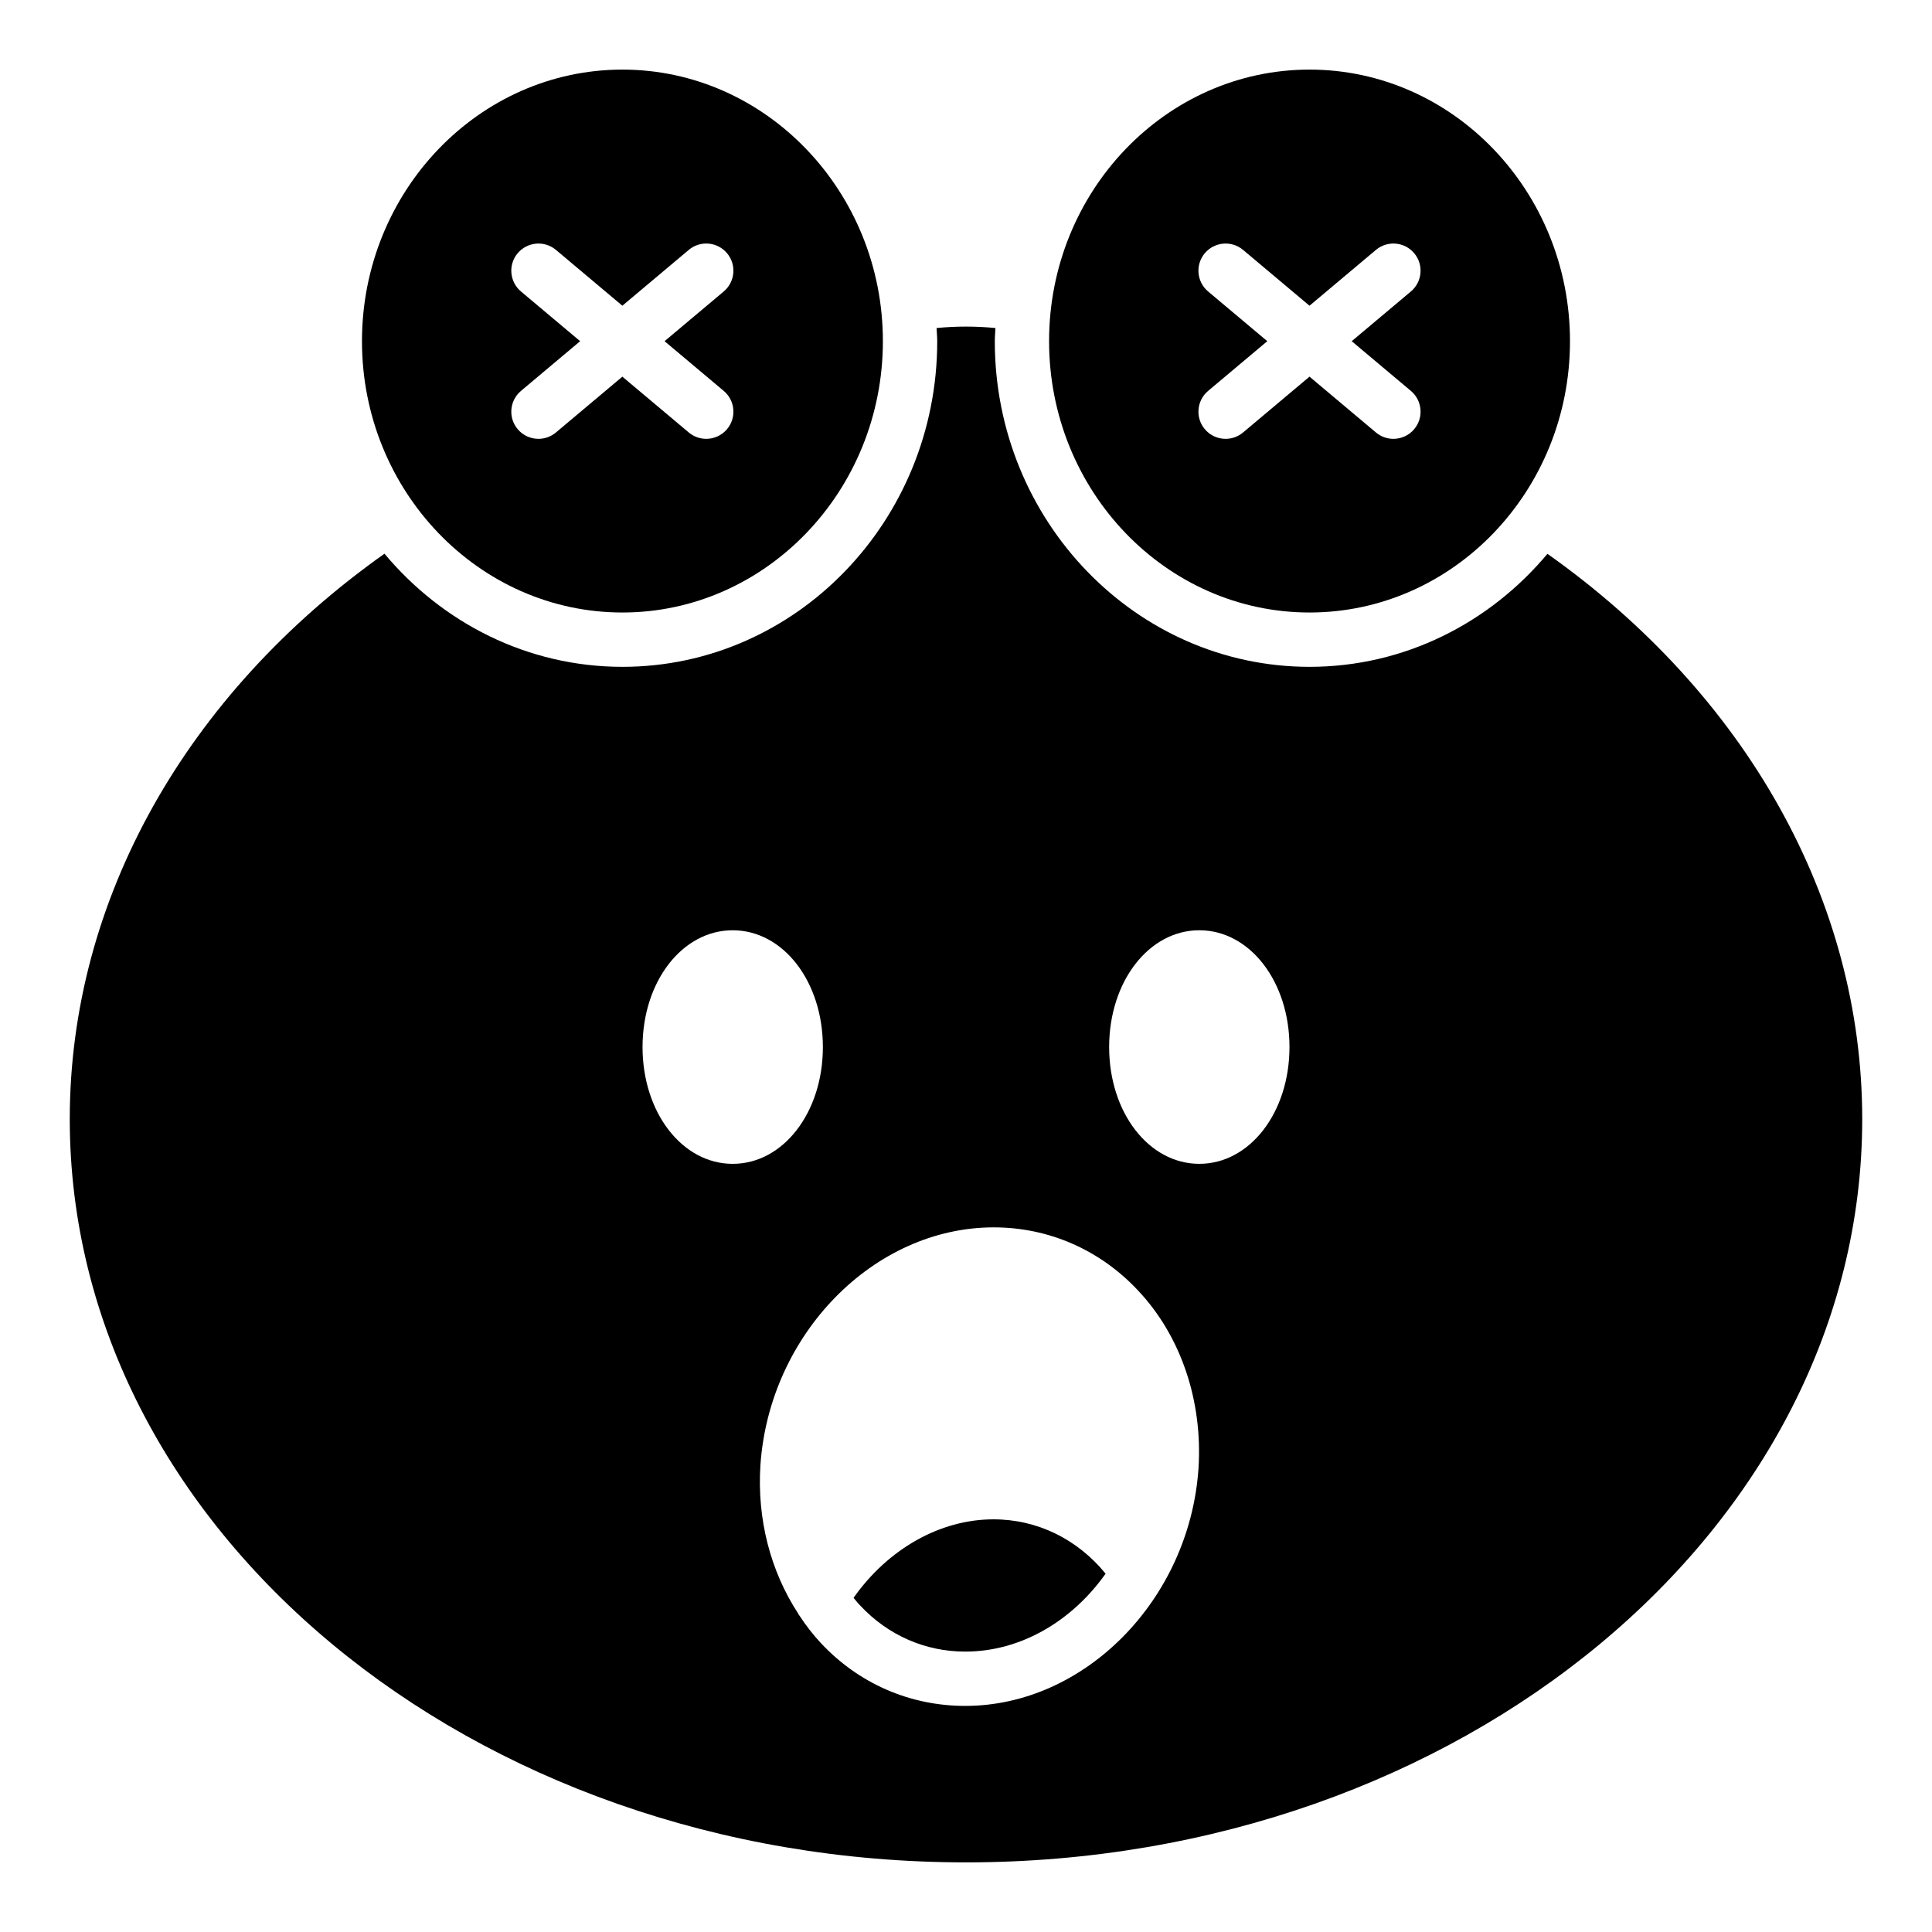
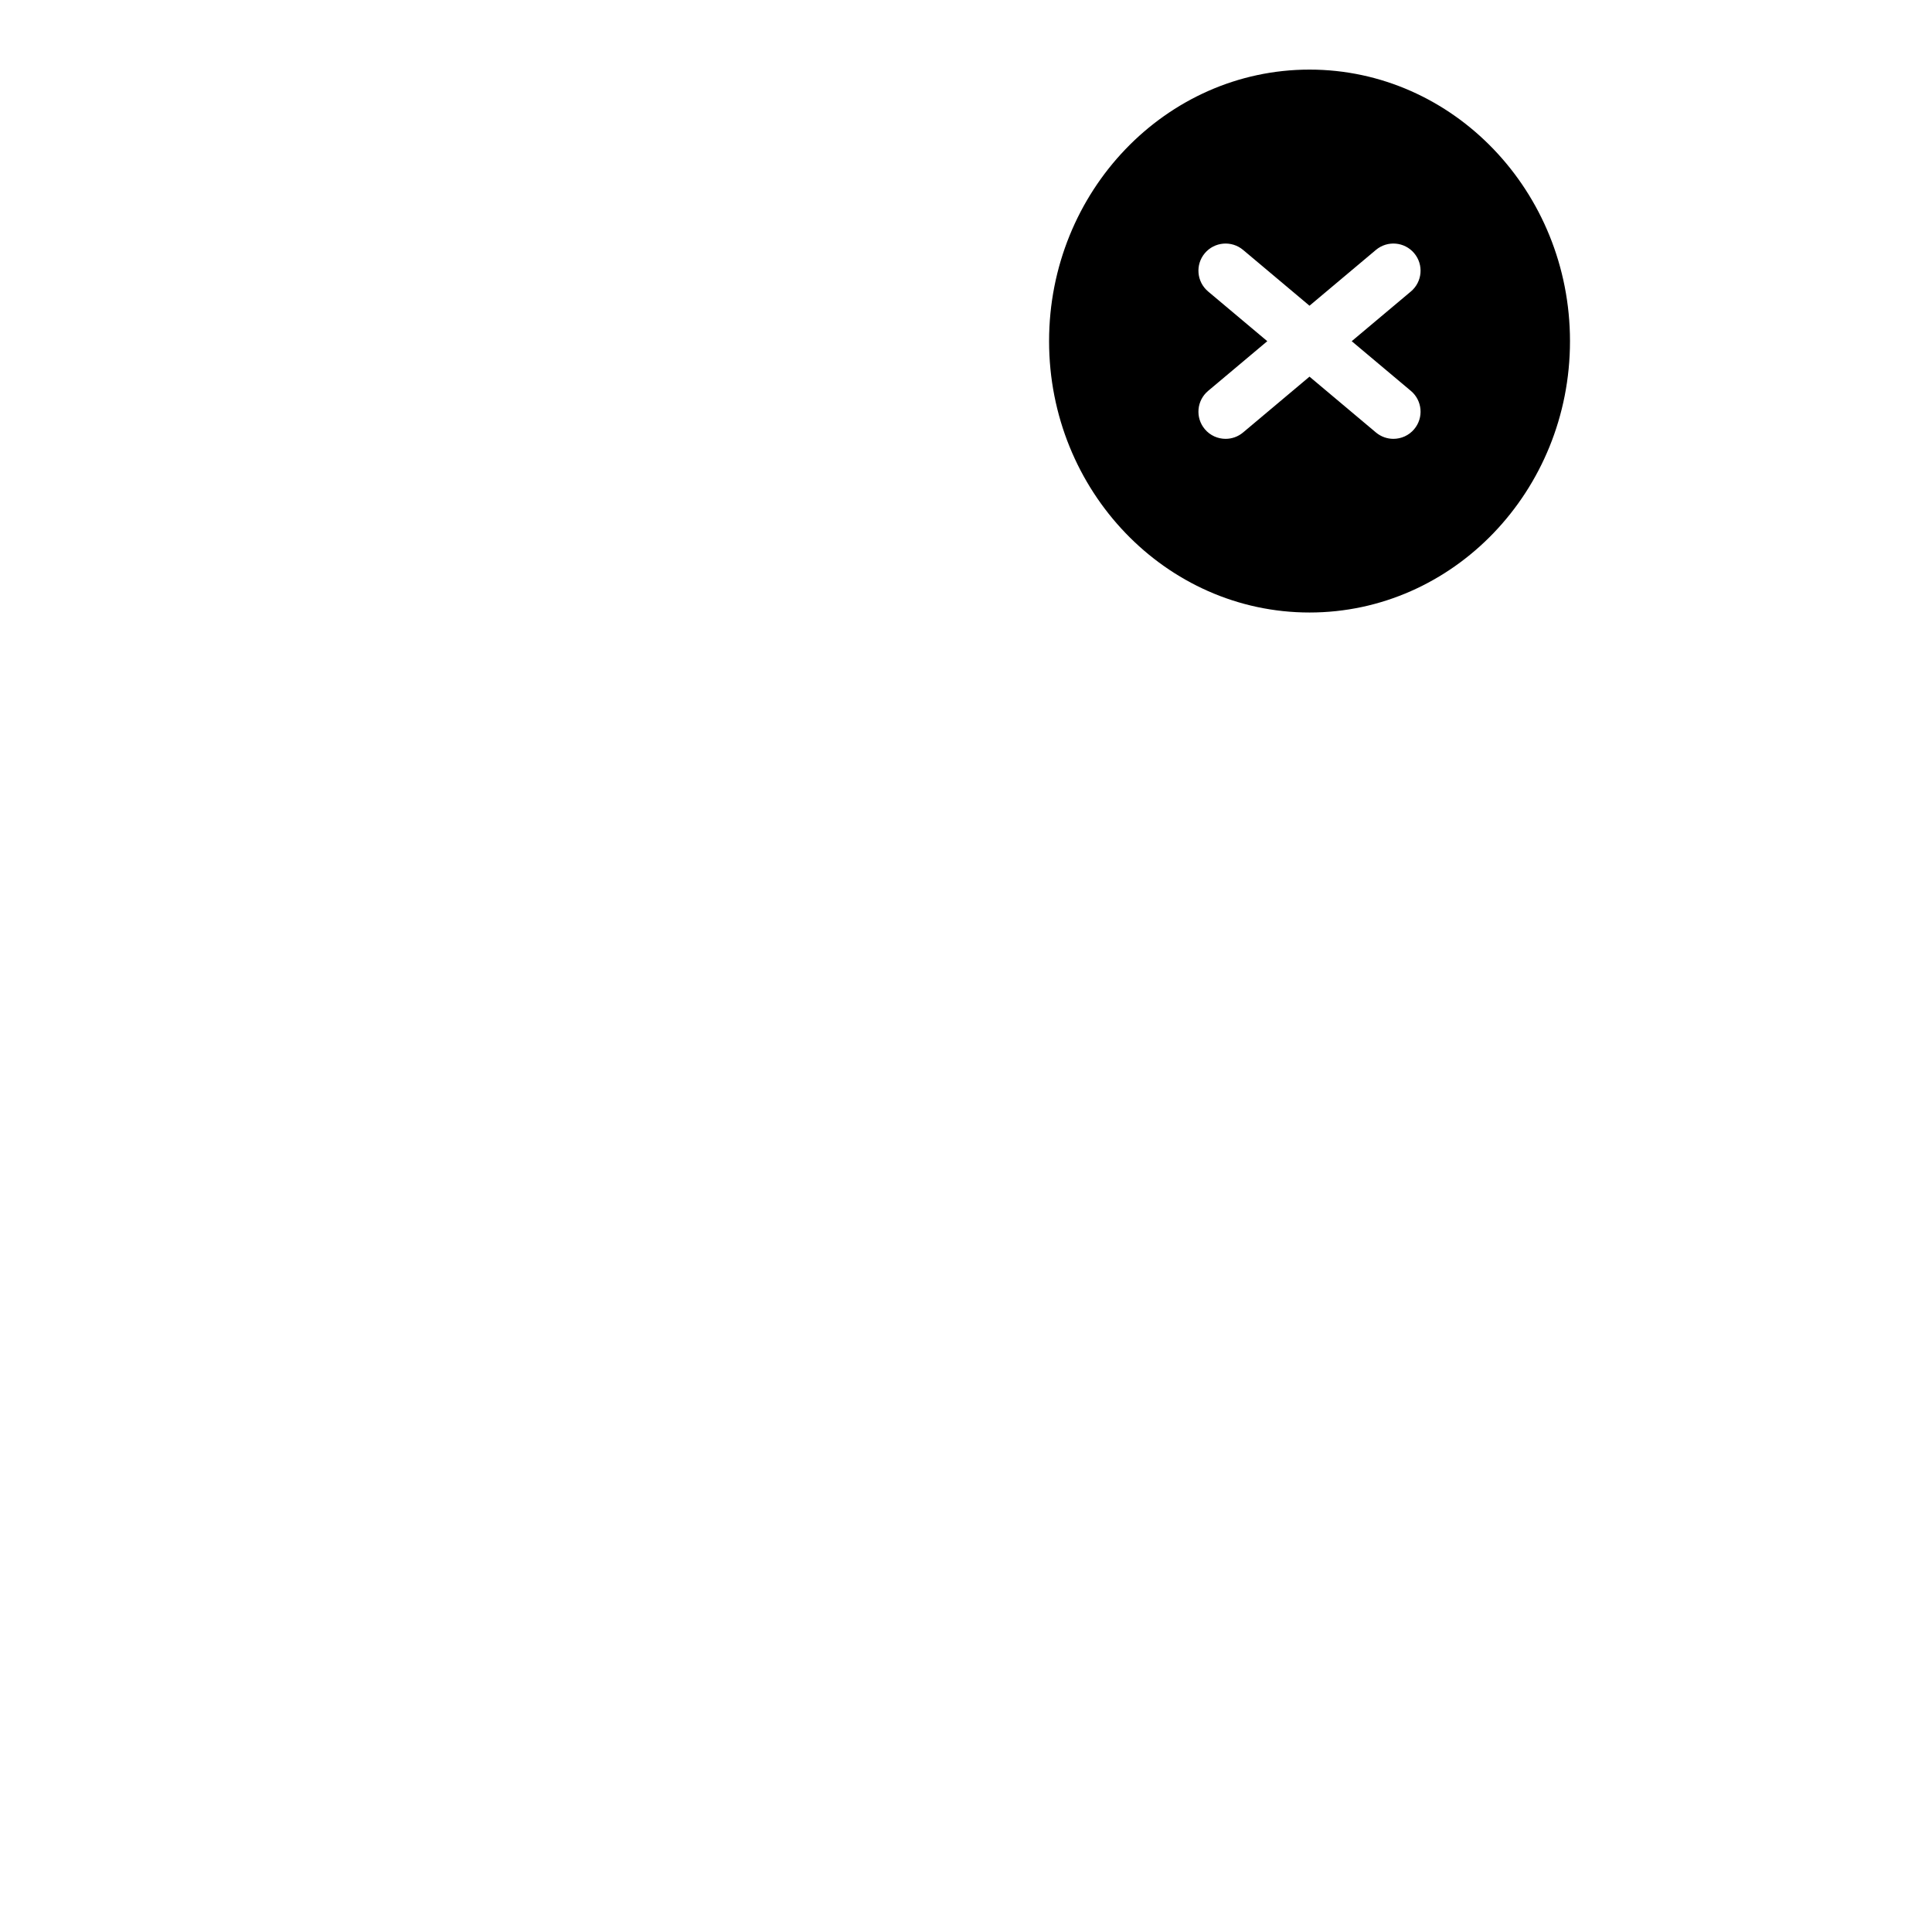
<svg xmlns="http://www.w3.org/2000/svg" fill="#000000" width="800px" height="800px" version="1.1" viewBox="144 144 512 512">
  <g>
-     <path d="m407.27 546.64c-14.18 0-27.996 7.914-37.066 20.801 0.574 0.719 1.152 1.438 1.801 2.086 7.34 7.844 17.203 12.164 27.781 12.164 14.754 0 28.355-8.133 37.211-20.656-7.488-9.141-18.07-14.395-29.727-14.395z" />
    <path d="m491.04 306.32c38.074 0 69.023-32.242 69.023-71.902 0-39.656-30.949-71.973-69.023-71.973s-69.023 32.316-69.023 71.973c0.004 39.66 30.949 71.902 69.023 71.902zm-26.875-85.074c-3.043-2.559-3.438-7.098-0.879-10.141 2.551-3.035 7.098-3.43 10.141-0.879l17.605 14.793 17.605-14.793c3.059-2.559 7.59-2.152 10.141 0.879 2.559 3.043 2.164 7.582-0.879 10.141l-15.68 13.172 15.68 13.172c3.043 2.559 3.438 7.098 0.879 10.141-1.418 1.695-3.465 2.566-5.516 2.566-1.629 0-3.273-0.555-4.625-1.688l-17.605-14.793-17.605 14.793c-1.348 1.133-2.996 1.688-4.625 1.688-2.059 0-4.09-0.871-5.516-2.566-2.559-3.043-2.164-7.582 0.879-10.141l15.68-13.172z" />
-     <path d="m554.09 290.76c-15.309 18.309-37.863 29.957-63.043 29.957-45.996 0-83.414-38.715-83.414-86.297 0-1.176 0.125-2.324 0.172-3.488-5.191-0.508-10.406-0.508-15.602 0 0.047 1.168 0.172 2.312 0.172 3.488 0 47.582-37.422 86.297-83.414 86.297-25.191 0-47.758-11.66-63.066-29.98-52.582 37.23-83.406 91.836-83.406 149.82 0 108.61 106.52 196.99 237.51 196.99s237.51-88.383 237.51-196.99c-0.004-57.969-30.812-112.56-83.422-149.79zm-239.81 130.72c0-17.344 10.508-30.949 23.895-30.949s23.895 13.605 23.895 30.949-10.508 30.949-23.895 30.949-23.895-13.602-23.895-30.949zm147.33 111.7c-2.375 34.691-30.086 62.902-61.824 62.902-14.609 0-28.215-5.902-38.289-16.695-2.086-2.231-3.957-4.68-5.613-7.199-0.145-0.219-0.289-0.359-0.359-0.578-7.34-11.227-10.941-25.047-10.004-39.367 2.375-34.691 30.086-62.977 61.824-62.977 14.609 0 28.215 5.973 38.289 16.77 11.371 12.094 17.129 29.297 15.977 47.145zm0.219-80.754c-13.387 0-23.895-13.605-23.895-30.949s10.508-30.949 23.895-30.949 23.895 13.605 23.895 30.949c0 17.348-10.508 30.949-23.895 30.949z" />
-     <path d="m308.95 306.32c38 0 69.023-32.242 69.023-71.902 0-39.656-31.02-71.973-69.023-71.973-38.074 0-69.023 32.316-69.023 71.973 0 39.66 30.949 71.902 69.023 71.902zm-26.883-85.074c-3.043-2.559-3.438-7.098-0.879-10.141 2.566-3.035 7.098-3.43 10.141-0.879l17.602 14.789 17.602-14.789c3.043-2.559 7.578-2.164 10.141 0.879 2.559 3.043 2.164 7.582-0.879 10.141l-15.676 13.172 15.676 13.172c3.043 2.559 3.438 7.098 0.879 10.141-1.426 1.695-3.465 2.566-5.516 2.566-1.629 0-3.273-0.555-4.625-1.688l-17.602-14.789-17.602 14.789c-1.348 1.133-2.996 1.688-4.625 1.688-2.051 0-4.09-0.871-5.516-2.566-2.559-3.043-2.164-7.582 0.879-10.141l15.676-13.172z" />
  </g>
</svg>